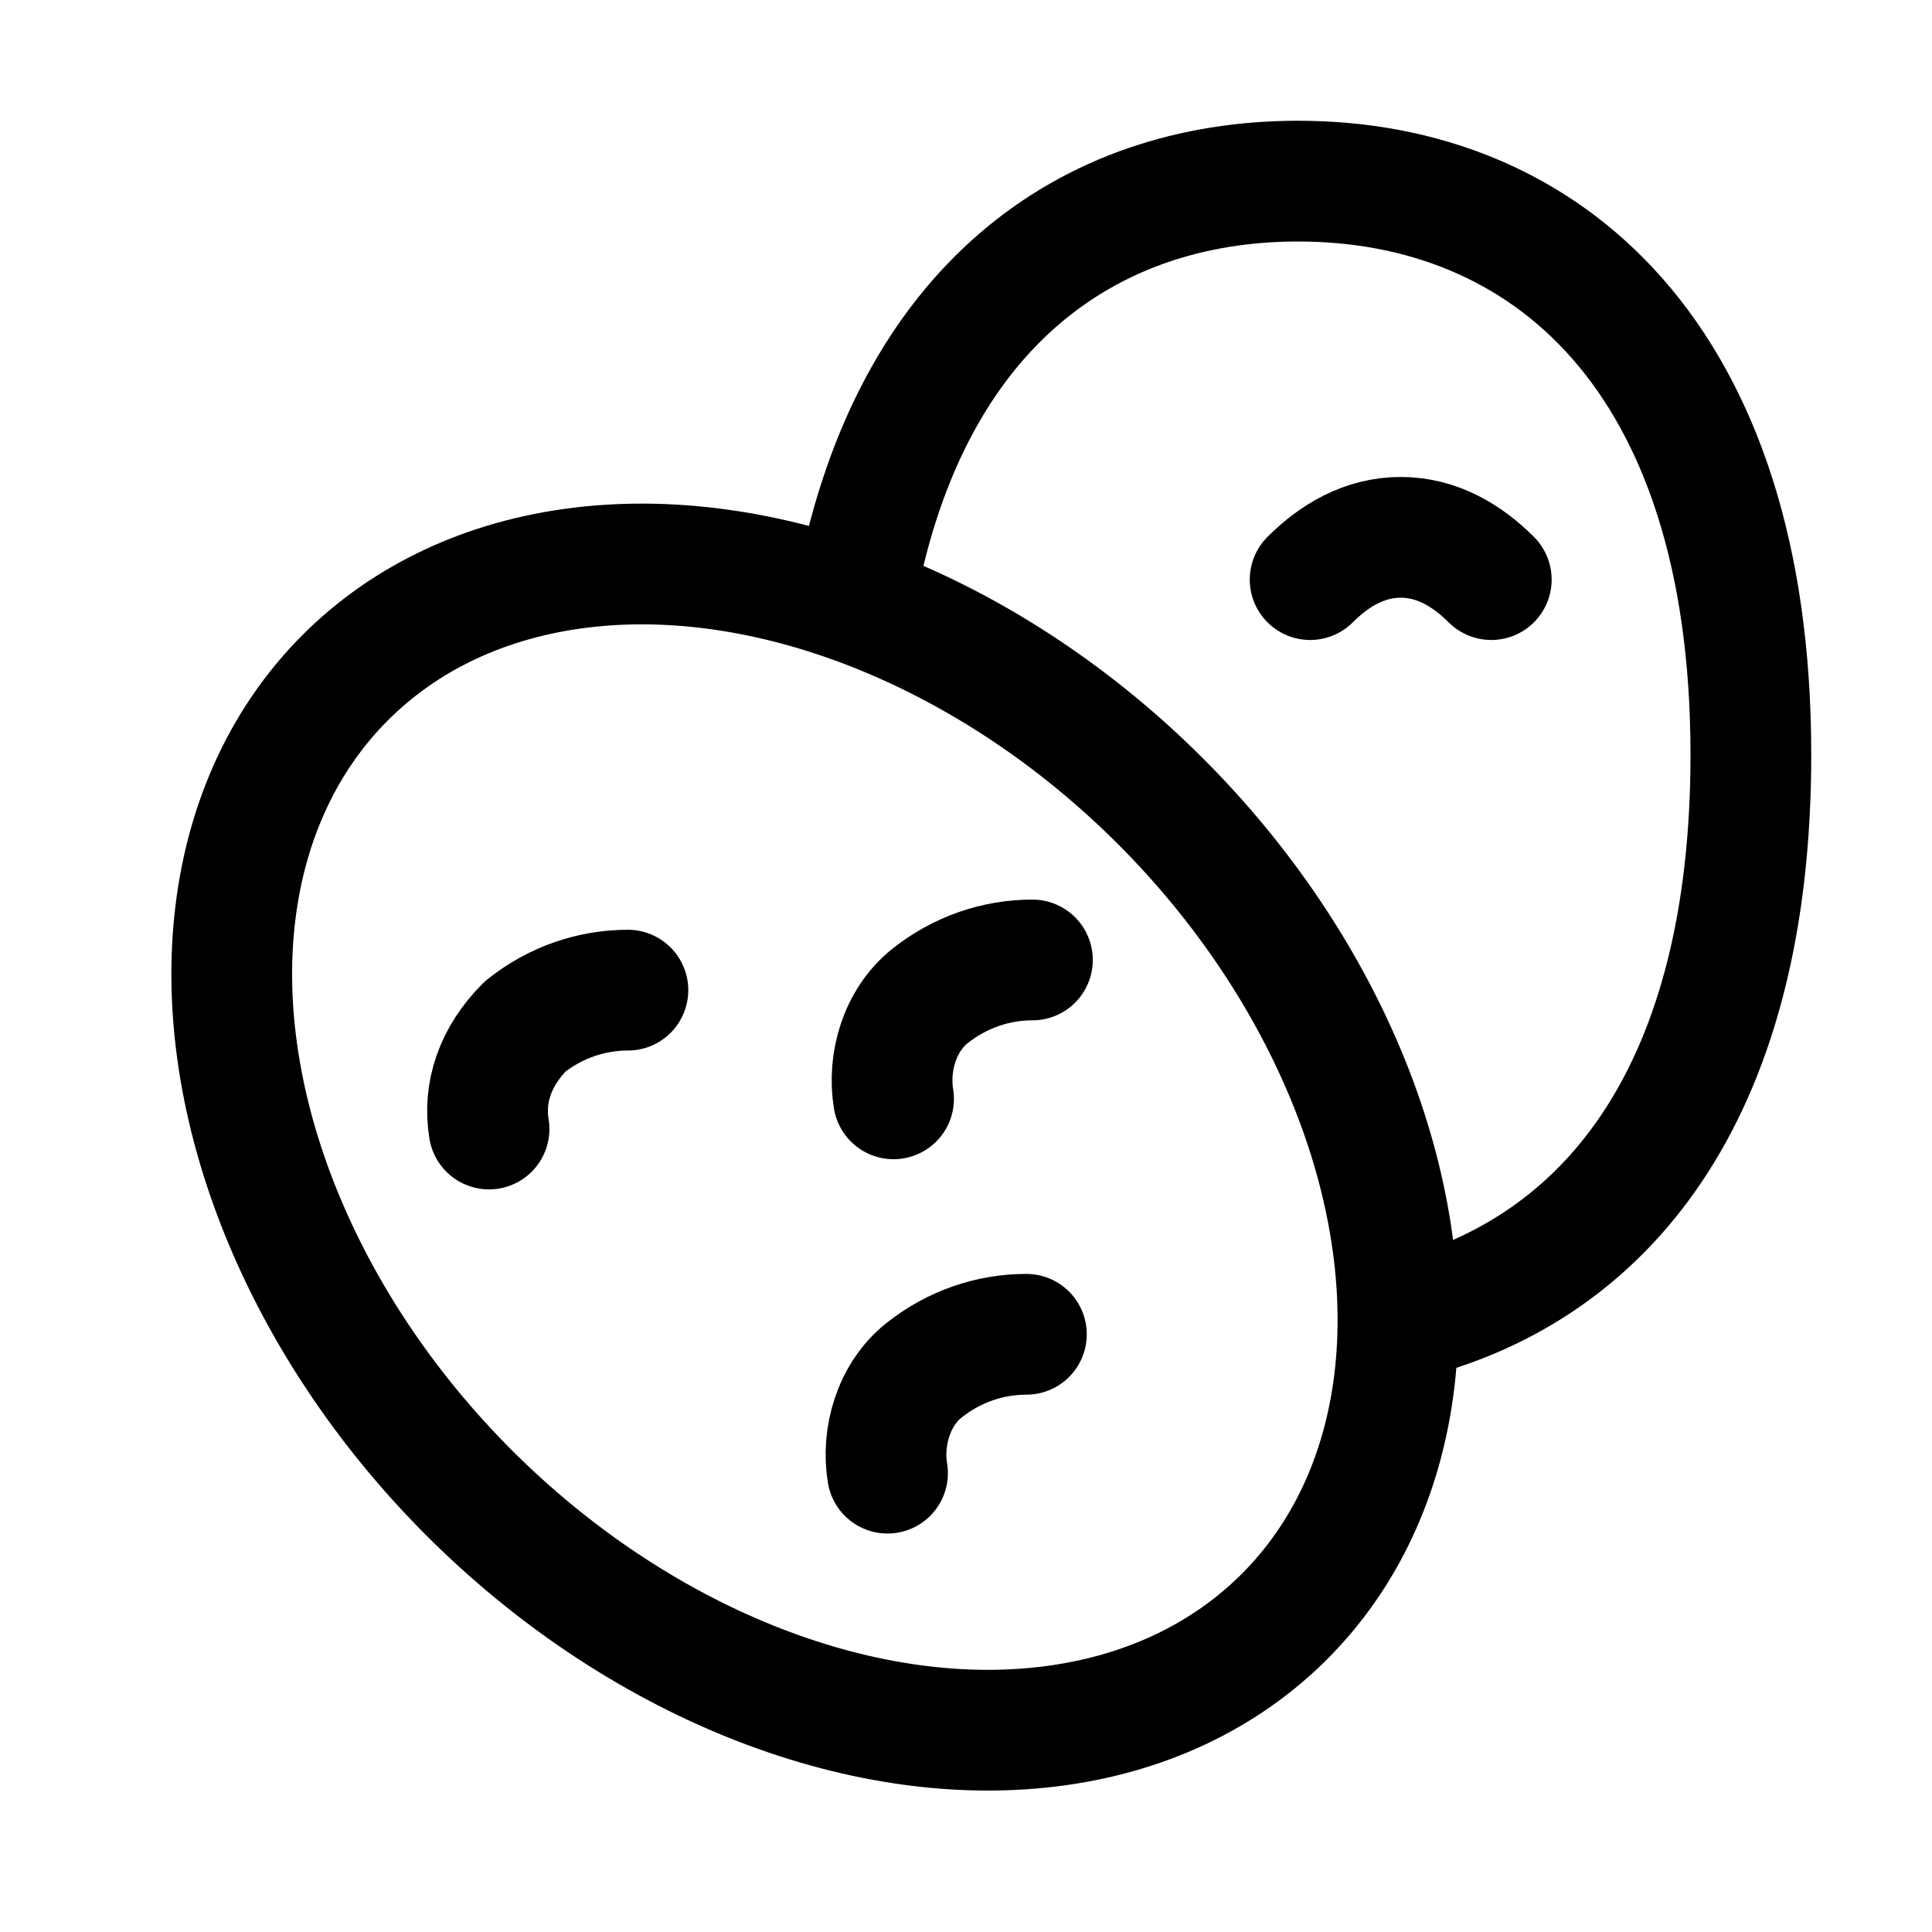
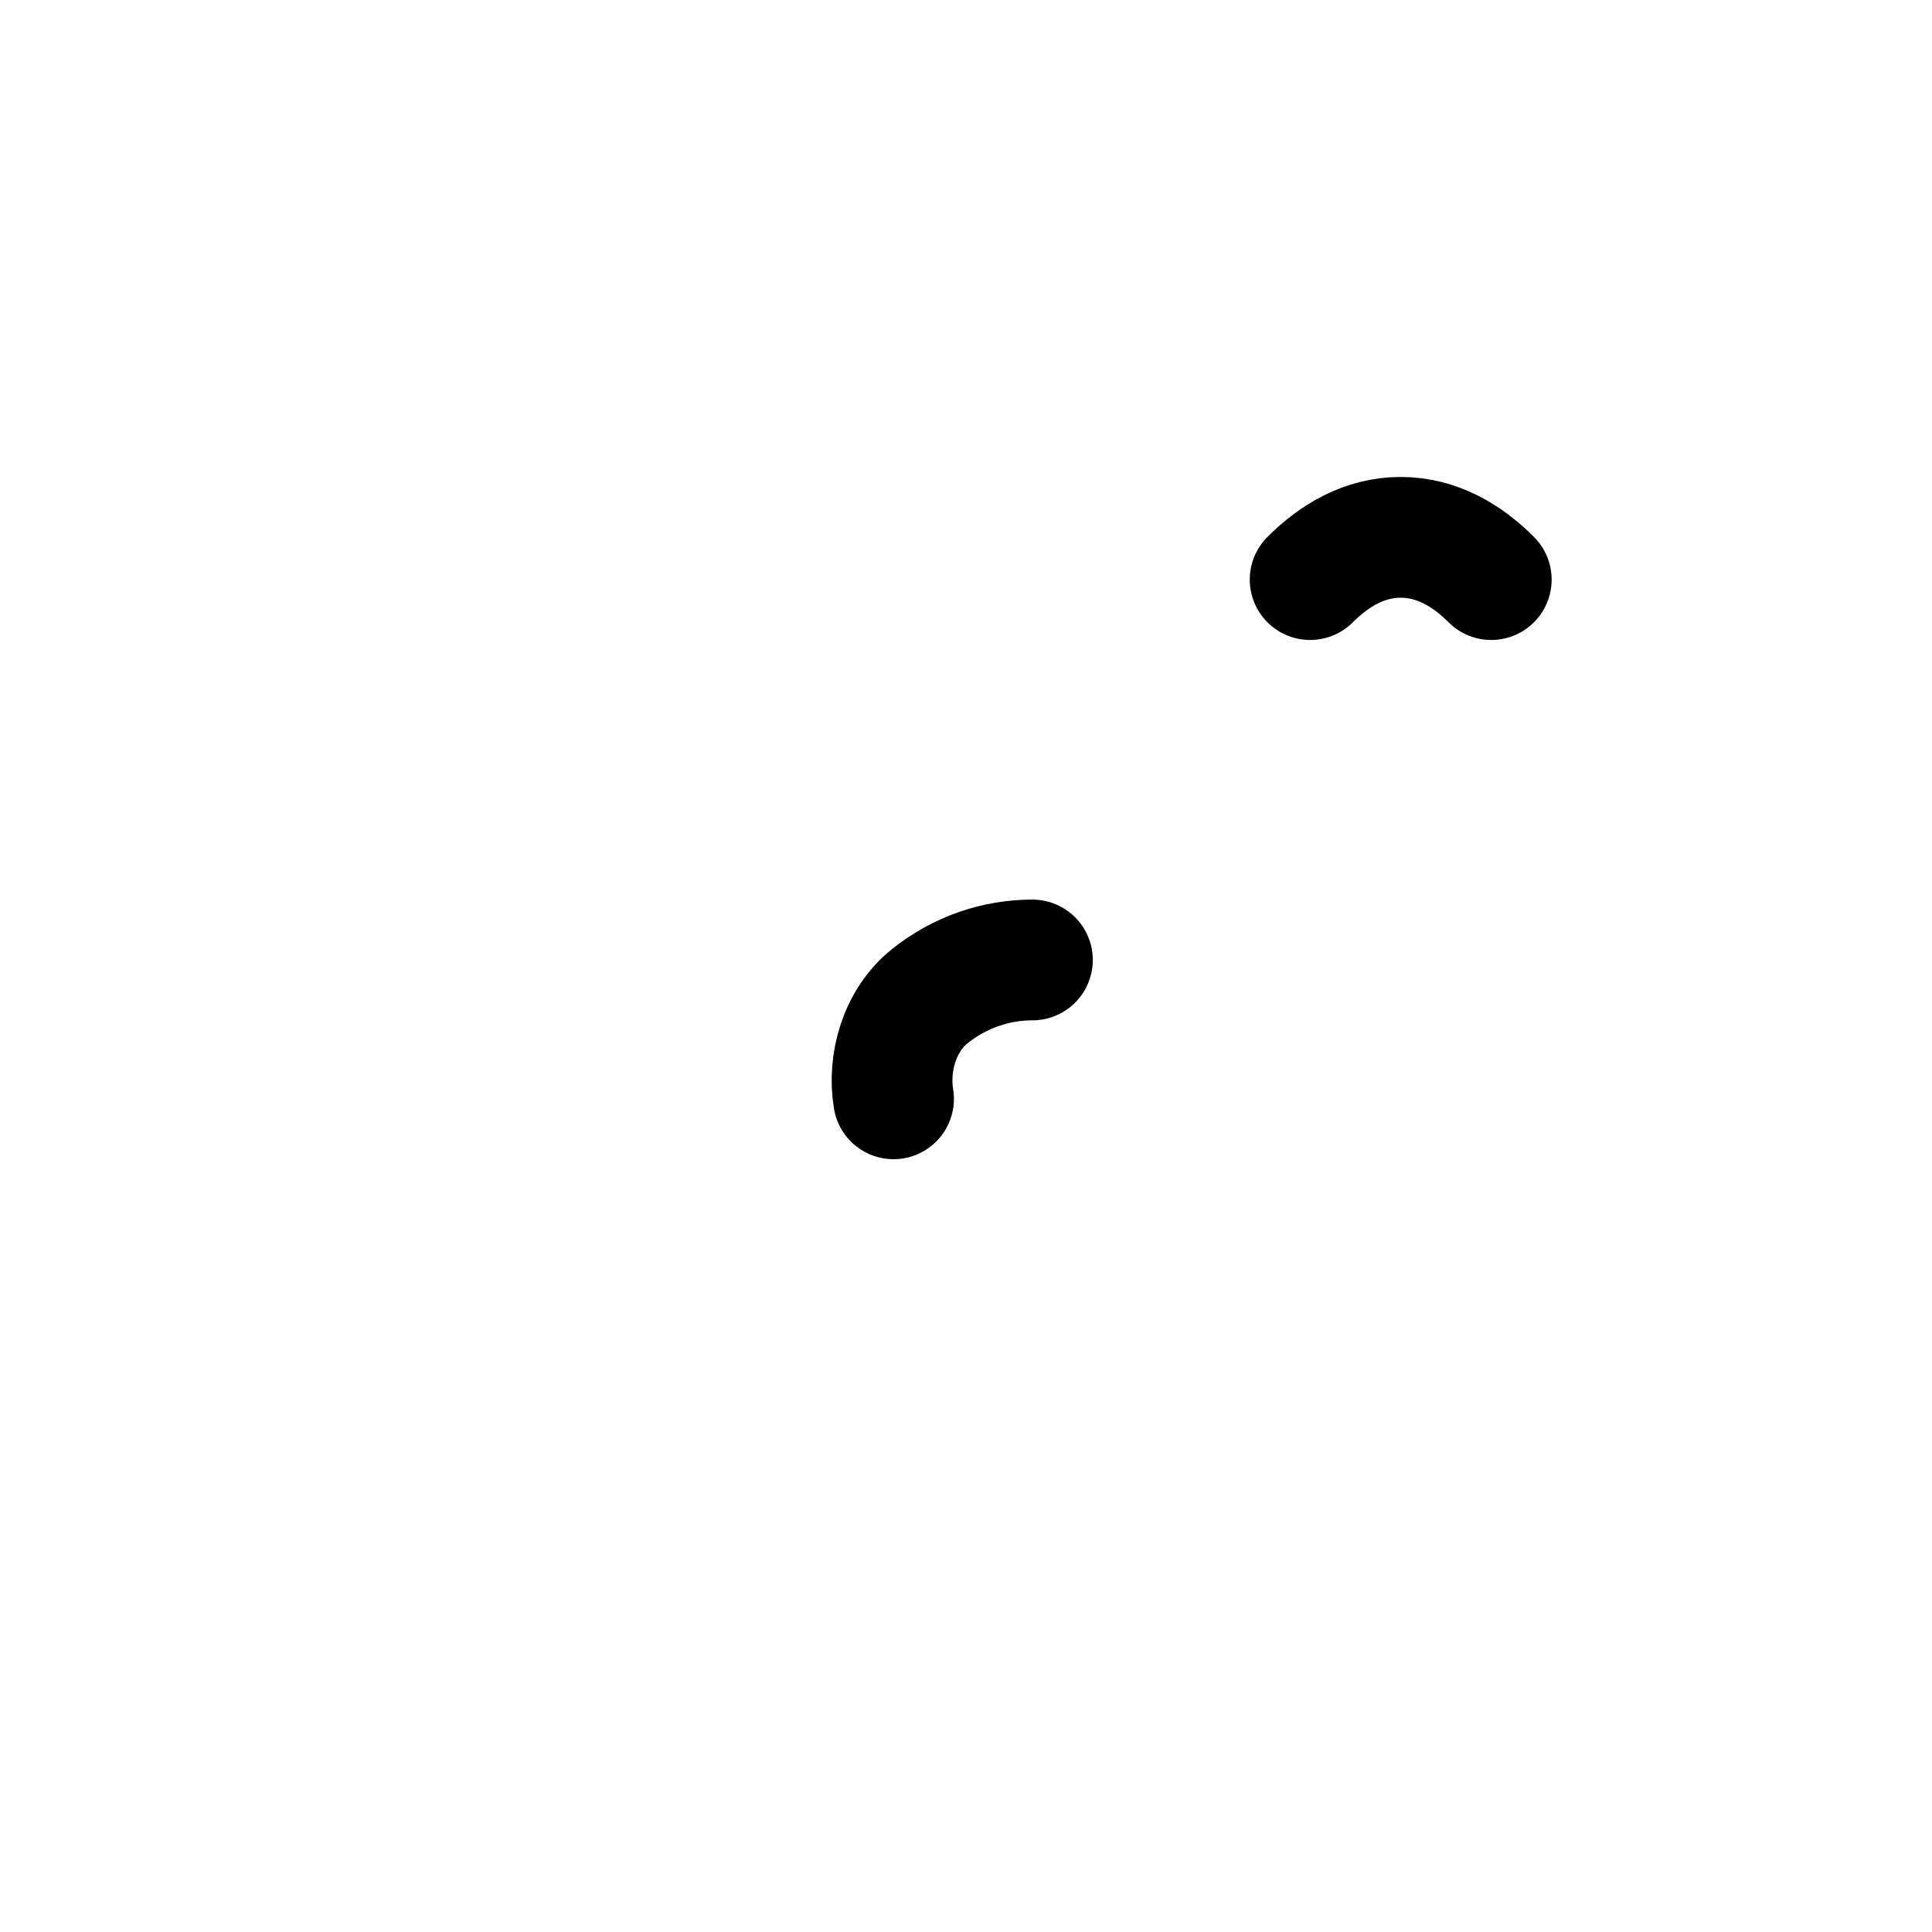
<svg xmlns="http://www.w3.org/2000/svg" version="1.1" id="Icons" viewBox="0 0 32 32" xml:space="preserve">
  <style type="text/css">
	.st0{fill:none;stroke:#000000;stroke-width:2;stroke-linecap:round;stroke-linejoin:round;stroke-miterlimit:10;}
</style>
-   <ellipse transform="matrix(0.707 -0.707 0.707 0.707 -9.481 15.111)" class="st0" cx="13.5" cy="19" rx="8.1" ry="11" />
-   <path class="st0" d="M10.4,16.4c-0.6,0-1.2,0.2-1.7,0.6c-0.5,0.5-0.7,1.1-0.6,1.7" />
  <path class="st0" d="M17.1,15.9c-0.6,0-1.2,0.2-1.7,0.6s-0.7,1.1-0.6,1.7" />
-   <path class="st0" d="M17,22.1c-0.6,0-1.2,0.2-1.7,0.6s-0.7,1.1-0.6,1.7" />
-   <path class="st0" d="M14.2,9.7C15.1,5.1,18,3,21.5,3c4.1,0,7.5,2.9,7.5,9.5c0,5.5-2.3,8.4-5.5,9.3" />
  <path class="st0" d="M24.7,9.6c-0.4-0.4-0.9-0.7-1.5-0.7c-0.6,0-1.1,0.3-1.5,0.7" />
</svg>